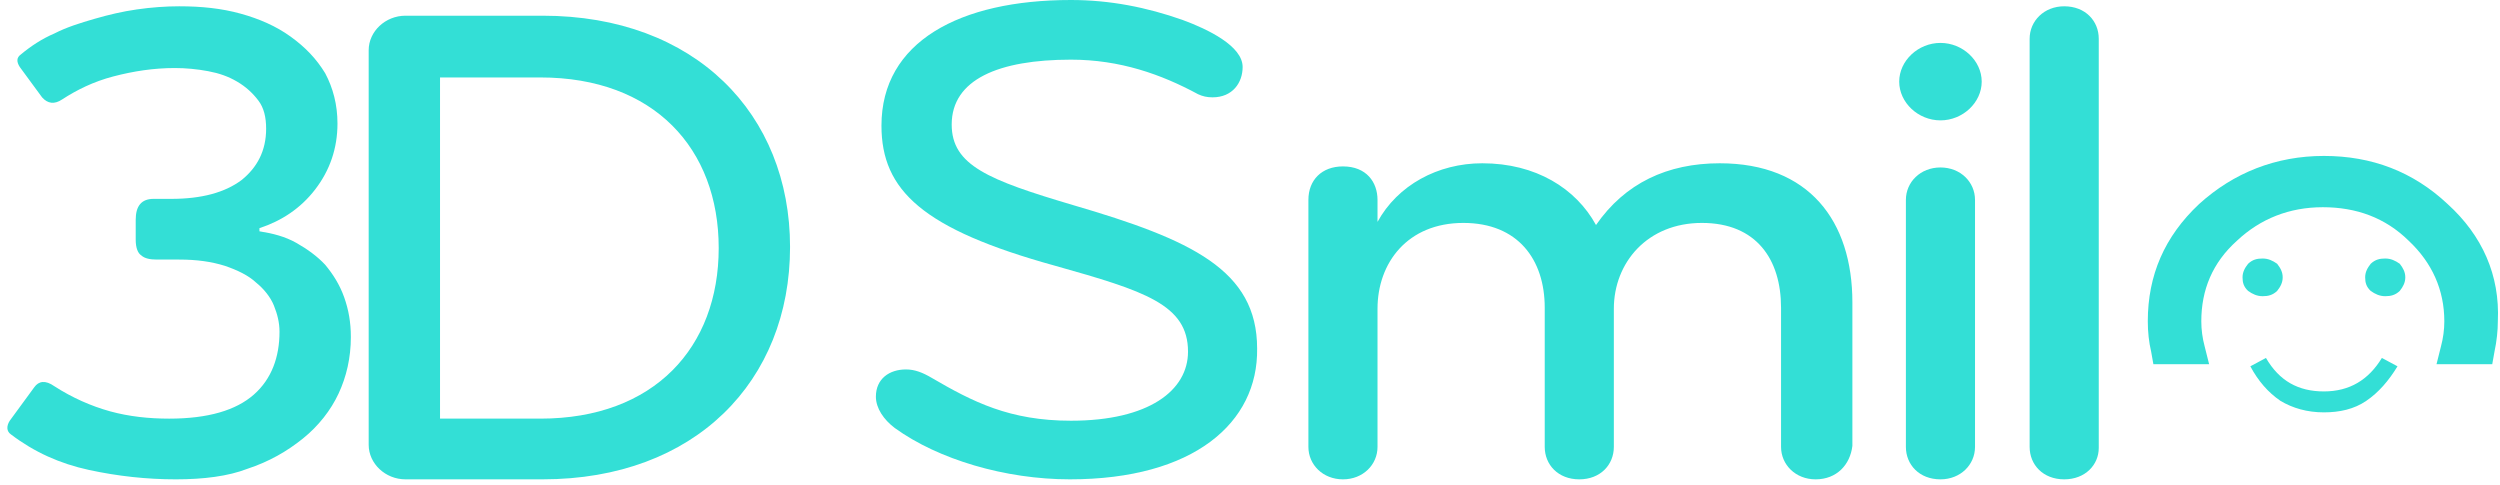
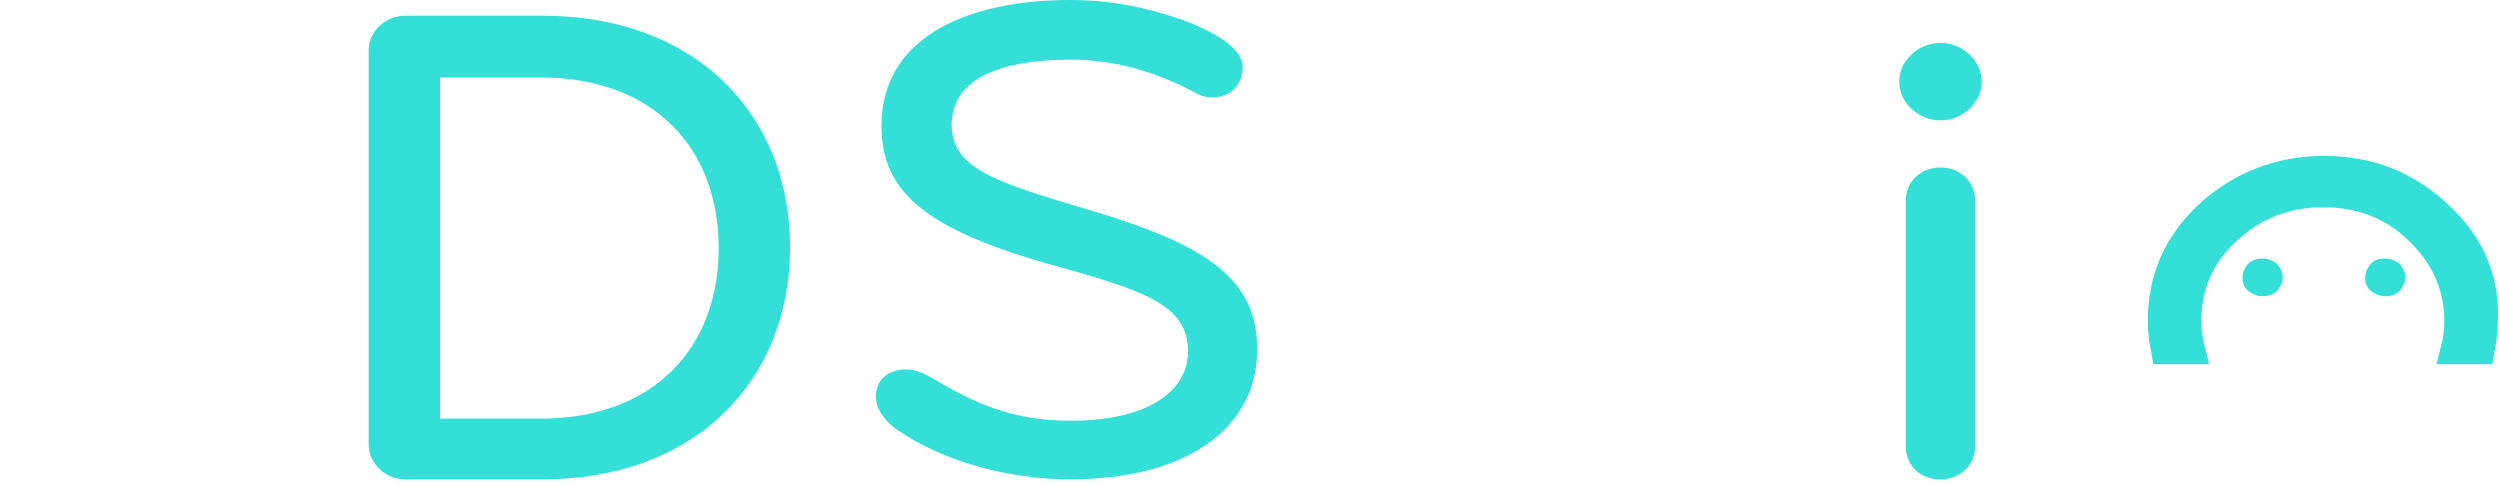
<svg xmlns="http://www.w3.org/2000/svg" width="335" height="65" viewBox="0 0 335 65" fill="none">
  <path d="M143.36 64.231C134.697 64.231 125.734 61.566 119.908 57.359C118.415 56.237 117.369 54.694 117.369 53.152C117.369 50.767 119.162 49.505 121.402 49.505C122.597 49.505 123.643 49.926 124.838 50.627C130.365 53.853 135.294 56.377 143.51 56.377C153.966 56.377 159.194 52.31 159.194 47.121C159.194 40.81 153.368 38.987 141.418 35.621C123.643 30.713 118.116 25.524 118.116 16.829C118.116 5.61 128.572 0 143.51 0C148.738 0 153.667 0.982 158.447 2.665C161.883 3.927 166.513 6.171 166.513 8.975C166.513 11.079 165.169 13.043 162.48 13.043C161.733 13.043 161.136 12.902 160.538 12.622C155.609 9.957 150.082 7.994 143.51 7.994C133.8 7.994 127.527 10.658 127.527 16.689C127.527 22.158 132.456 24.122 143.808 27.488C159.642 32.115 168.455 36.182 168.455 46.701C168.605 56.658 159.941 64.231 143.36 64.231Z" fill="#33DFD6" />
-   <path d="M243.291 64.232C240.602 64.232 238.661 62.268 238.661 59.884V41.232C238.661 34.781 235.374 29.872 228.055 29.872C220.736 29.872 216.255 35.202 216.255 41.372V59.884C216.255 62.268 214.462 64.232 211.624 64.232C208.786 64.232 206.994 62.268 206.994 59.884V41.232C206.994 34.781 203.408 29.872 196.089 29.872C188.621 29.872 184.587 35.202 184.587 41.372V59.884C184.587 62.268 182.645 64.232 179.957 64.232C177.268 64.232 175.326 62.268 175.326 59.884V26.787C175.326 24.122 177.119 22.299 179.957 22.299C183.094 22.299 184.587 24.403 184.587 26.787V29.732C187.276 24.824 192.654 21.879 198.629 21.879C205.798 21.879 211.176 25.244 213.865 30.153C217.748 24.543 223.424 21.879 230.445 21.879C242.395 21.879 248.22 29.592 248.22 40.531V59.744C247.923 62.268 246.128 64.232 243.291 64.232Z" fill="#33DFD6" />
  <path d="M260.022 5.751C263.01 5.751 265.548 8.135 265.548 10.94C265.548 13.745 263.01 16.129 260.022 16.129C257.035 16.129 254.494 13.745 254.494 10.94C254.494 8.135 257.035 5.751 260.022 5.751ZM260.022 64.232C257.185 64.232 255.39 62.268 255.39 59.884V26.787C255.39 24.403 257.332 22.44 260.022 22.44C262.711 22.44 264.652 24.403 264.652 26.787V59.884C264.652 62.268 262.711 64.232 260.022 64.232Z" fill="#33DFD6" />
-   <path d="M276.603 64.232C273.763 64.232 271.971 62.269 271.971 59.885V5.191C271.971 2.806 273.912 0.843 276.603 0.843C279.441 0.843 281.233 2.806 281.233 5.191V60.025C281.233 62.269 279.441 64.232 276.603 64.232Z" fill="#33DFD6" />
  <path d="M305.88 37.165C305.88 37.866 305.58 38.427 305.133 38.988C304.534 39.549 303.938 39.69 303.191 39.69C302.443 39.69 301.846 39.409 301.25 38.988C300.651 38.427 300.501 37.866 300.501 37.165C300.501 36.464 300.8 35.903 301.25 35.342C301.846 34.781 302.443 34.641 303.191 34.641C303.938 34.641 304.534 34.921 305.133 35.342C305.58 35.903 305.88 36.464 305.88 37.165Z" fill="#33DFD6" />
-   <path d="M301.547 49.086L303.638 47.964C305.431 51.049 307.969 52.451 311.406 52.451C314.84 52.451 317.381 50.909 319.173 47.964L321.264 49.086C320.069 51.049 318.724 52.592 317.081 53.714C315.439 54.836 313.497 55.256 311.406 55.256C309.164 55.256 307.223 54.695 305.58 53.714C303.936 52.592 302.593 51.049 301.547 49.086Z" fill="#33DFD6" />
  <path d="M322.31 37.165C322.31 37.866 322.011 38.427 321.564 38.988C320.965 39.549 320.368 39.69 319.622 39.69C318.873 39.69 318.277 39.409 317.68 38.988C317.081 38.427 316.932 37.866 316.932 37.165C316.932 36.464 317.231 35.903 317.68 35.342C318.277 34.781 318.873 34.641 319.622 34.641C320.368 34.641 320.965 34.921 321.564 35.342C322.011 35.903 322.31 36.464 322.31 37.165Z" fill="#33DFD6" />
  <path d="M327.986 27.346C323.356 22.999 317.83 20.895 311.406 20.895C304.984 20.895 299.308 23.139 294.676 27.346C290.046 31.694 287.805 36.883 287.805 43.053C287.805 44.456 287.954 45.858 288.254 47.12L288.553 48.803H296.021L295.424 46.419C295.125 45.297 294.975 44.175 294.975 43.053C294.975 38.846 296.468 35.2 299.755 32.255C302.892 29.31 306.776 27.767 311.256 27.767C315.739 27.767 319.622 29.169 322.76 32.255C325.897 35.2 327.539 38.846 327.539 43.053C327.539 44.175 327.389 45.297 327.09 46.419L326.493 48.803H333.961L334.261 47.12C334.56 45.718 334.71 44.316 334.71 43.053C335.007 36.883 332.618 31.553 327.986 27.346Z" fill="#33DFD6" />
  <path d="M72.706 64.231H54.333C51.644 64.231 49.403 62.127 49.403 59.603V6.732C49.403 4.208 51.644 2.104 54.333 2.104H72.706C93.17 2.104 105.867 15.287 105.867 33.097C105.867 51.048 93.17 64.231 72.706 64.231ZM72.407 10.378H58.963V56.097H72.407C87.643 56.097 96.307 46.561 96.307 33.238C96.307 19.915 87.643 10.378 72.407 10.378Z" fill="#33DFD6" />
-   <path d="M23.562 64.232C19.679 64.232 15.795 63.812 11.911 62.97C8.028 62.129 4.592 60.586 1.455 58.202C0.858 57.781 0.858 57.08 1.306 56.379L4.592 51.891C5.189 51.05 6.086 50.909 7.281 51.751C9.671 53.294 12.21 54.415 14.749 55.117C17.289 55.818 19.977 56.098 22.666 56.098C27.894 56.098 31.629 54.977 34.019 52.873C36.408 50.769 37.454 47.824 37.454 44.458C37.454 43.196 37.156 42.074 36.707 40.952C36.259 39.83 35.363 38.708 34.317 37.867C33.272 36.885 31.778 36.184 30.135 35.623C28.343 35.062 26.401 34.782 24.011 34.782H21.023C20.127 34.782 19.38 34.641 18.932 34.221C18.484 33.94 18.185 33.239 18.185 32.117V29.452C18.185 27.629 18.932 26.648 20.575 26.648H22.965C26.998 26.648 30.135 25.806 32.376 24.123C34.467 22.44 35.662 20.196 35.662 17.251C35.662 15.709 35.363 14.447 34.616 13.465C33.869 12.483 32.973 11.642 31.778 10.94C30.583 10.239 29.388 9.819 27.894 9.538C26.401 9.258 24.907 9.117 23.413 9.117C20.575 9.117 17.886 9.538 15.197 10.239C12.509 10.94 10.268 12.062 8.326 13.325C7.281 14.026 6.384 13.886 5.638 13.044L2.65 8.977C2.202 8.276 2.202 7.715 2.799 7.294C4.144 6.172 5.638 5.191 7.281 4.489C8.924 3.648 10.716 3.087 12.658 2.526C14.6 1.965 16.392 1.544 18.334 1.264C20.276 0.983 22.218 0.843 24.011 0.843C26.998 0.843 29.687 1.123 32.226 1.825C34.765 2.526 37.006 3.508 38.948 4.91C40.89 6.312 42.384 7.855 43.578 9.819C44.624 11.782 45.222 14.026 45.222 16.55C45.222 19.916 44.176 22.861 42.234 25.385C40.292 27.91 37.753 29.593 34.765 30.574V30.995C36.558 31.276 38.201 31.696 39.695 32.538C41.189 33.379 42.533 34.361 43.578 35.483C44.624 36.745 45.52 38.147 46.118 39.83C46.715 41.513 47.014 43.196 47.014 45.159C47.014 47.964 46.417 50.489 45.371 52.733C44.325 54.977 42.682 57.08 40.591 58.763C38.5 60.446 36.11 61.848 33.122 62.83C30.583 63.812 27.297 64.232 23.562 64.232Z" fill="#33DFD6" />
</svg>